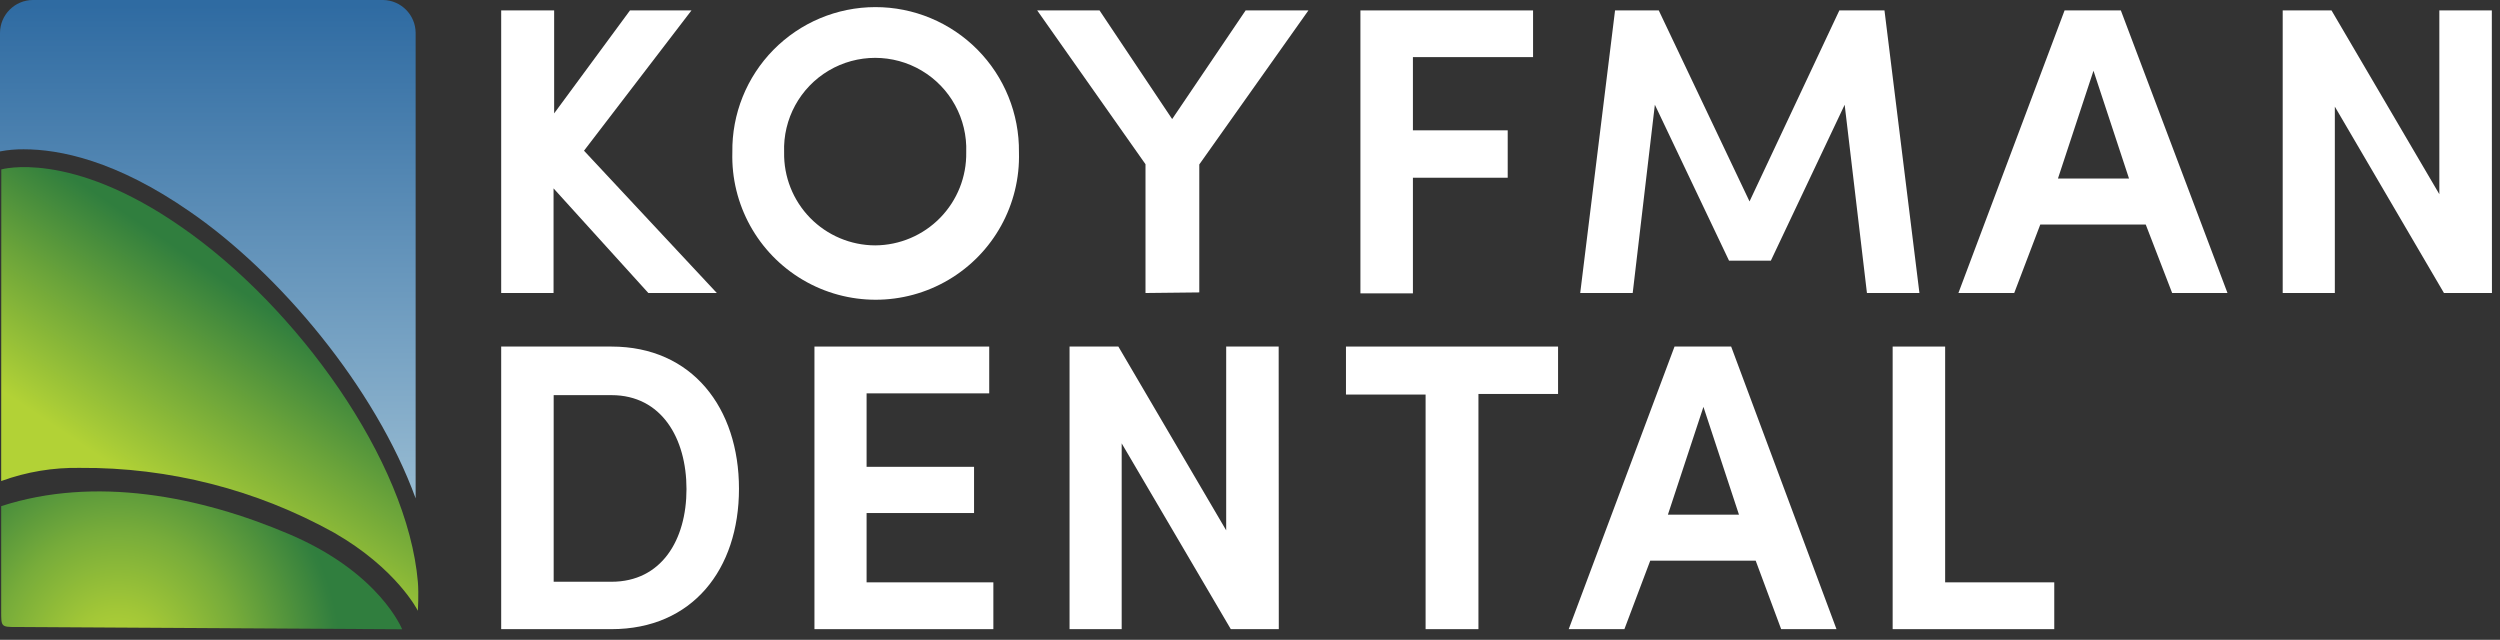
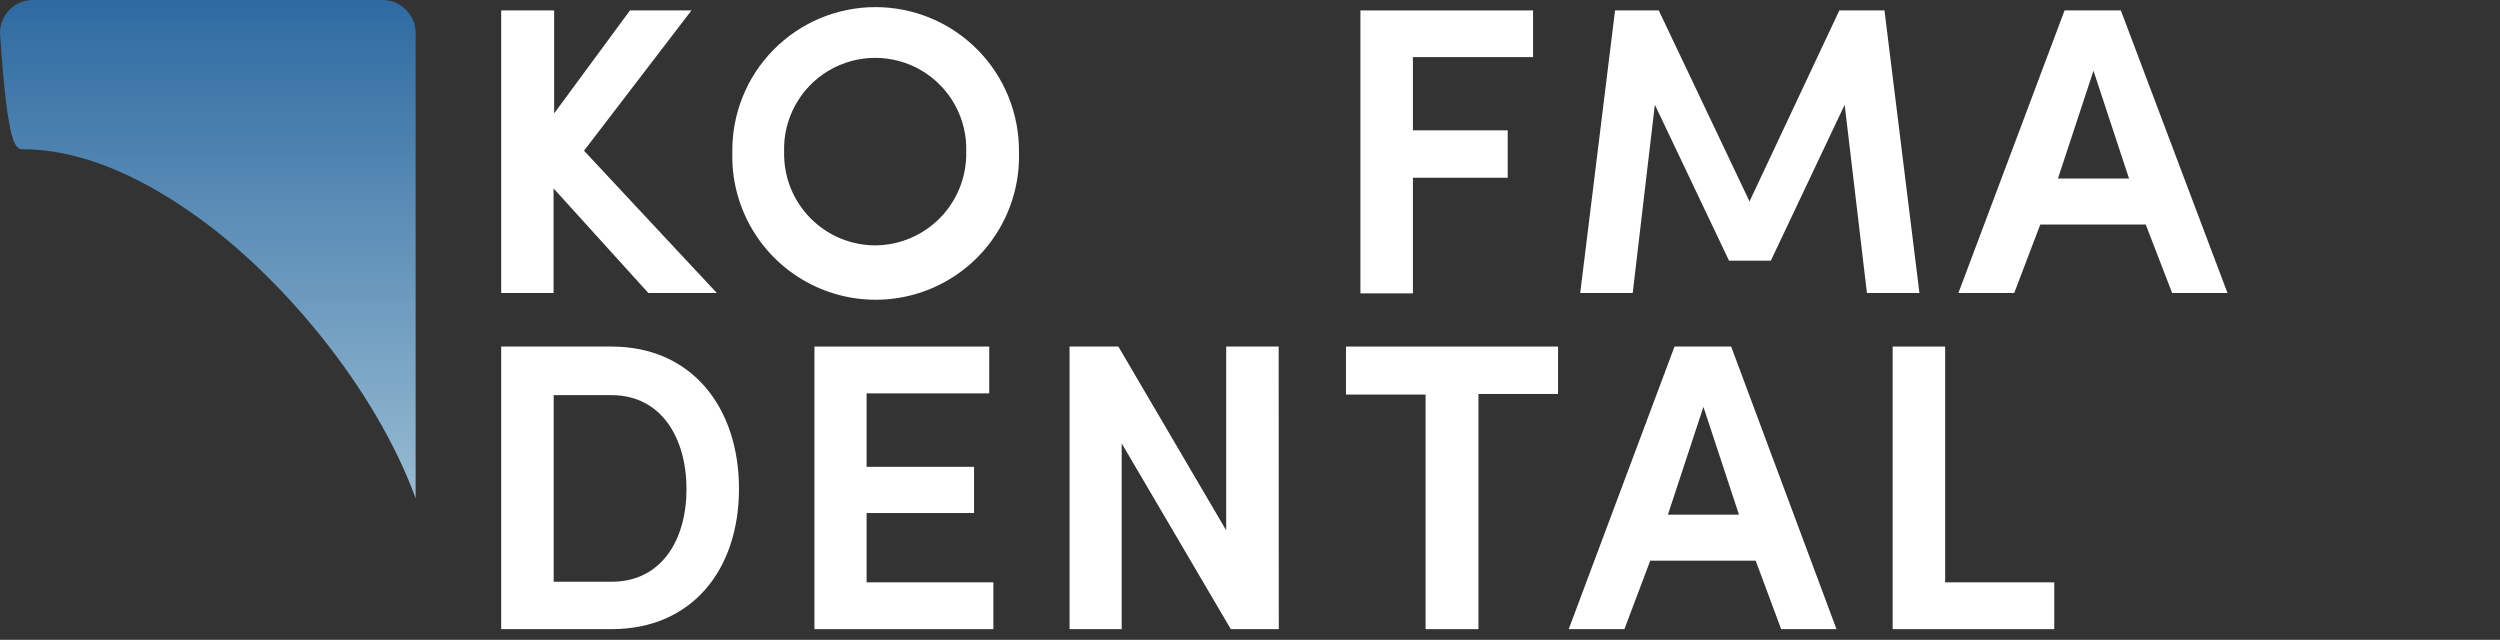
<svg xmlns="http://www.w3.org/2000/svg" width="211px" height="54px" viewBox="0 0 211 54" version="1.1">
  <rect x="0" y="0" width="211" height="54" fill="#333333" stroke="none" />
  <title>Asset 1</title>
  <desc>Created with Sketch.</desc>
  <defs>
    <linearGradient x1="50.057%" y1="100%" x2="50.057%" y2="0%" id="linearGradient-1">
      <stop stop-color="#97BBD2" offset="0%" />
      <stop stop-color="#2F6BA2" offset="99%" />
    </linearGradient>
    <linearGradient x1="31.614%" y1="80.452%" x2="62.234%" y2="30.115%" id="linearGradient-2">
      <stop stop-color="#B2D236" offset="13%" />
      <stop stop-color="#6BA43A" offset="59%" />
      <stop stop-color="#307E3E" offset="95%" />
    </linearGradient>
    <radialGradient cx="29.137%" cy="124.927%" fx="29.137%" fy="124.927%" r="165.794%" gradientTransform="translate(0.291,1.249),scale(0.344,1),translate(-0.291,-1.249)" id="radialGradient-3">
      <stop stop-color="#B2D236" offset="8%" />
      <stop stop-color="#A2C737" offset="23%" />
      <stop stop-color="#77AC3A" offset="54%" />
      <stop stop-color="#327F3E" offset="96%" />
      <stop stop-color="#307E3E" offset="98%" />
    </radialGradient>
  </defs>
  <g id="Page-1" stroke="none" stroke-width="1" fill="none" fill-rule="evenodd">
    <g id="Asset-1" fill-rule="nonzero">
-       <path d="M2,12.6 C5,12.6 9.79,13.52 16.08,17.9 C23.6,23.09 31.66,32.69 35.08,42.06 L35.08,2.78 C35.075,1.262 33.857,0.027 32.34,0 L2.78,0 C1.247,0.005 0.005,1.247 0,2.78 L0,12.78 C0.659,12.653 1.329,12.593 2,12.6 Z" id="Shape" fill="url(#linearGradient-1)" />
-       <path d="M0.11,14.3 C0.11,14.3 5.89,12.61 15.27,19.13 C25.08,25.9 34.4,38.89 35.27,49.13 C35.35,50.13 35.27,51.55 35.27,51.55 C35.27,51.55 33.5,48 28.18,44.95 C21.632,41.318 14.258,39.437 6.77,39.49 C4.497,39.446 2.236,39.822 0.1,40.6 L0.11,14.3 Z" id="Shape" fill="url(#linearGradient-2)" />
-       <path d="M0.1,42.72 L0.1,51.61 C0.1,52.87 0.1,52.92 1.31,52.92 L33.94,53.11 C33.94,53.11 32.07,48.36 24.47,45.11 C16.87,41.86 8,40.15 0.1,42.72 Z" id="Shape" fill="url(#radialGradient-3)" />
+       <path d="M2,12.6 C5,12.6 9.79,13.52 16.08,17.9 C23.6,23.09 31.66,32.69 35.08,42.06 L35.08,2.78 C35.075,1.262 33.857,0.027 32.34,0 L2.78,0 C1.247,0.005 0.005,1.247 0,2.78 C0.659,12.653 1.329,12.593 2,12.6 Z" id="Shape" fill="url(#linearGradient-1)" />
      <polygon id="Shape" fill="#FFFFFF" points="60.5 24.73 54.72 24.73 46.72 15.9 46.72 24.73 42.3 24.73 42.3 0.88 46.77 0.88 46.77 9.57 53.17 0.88 58.36 0.88 49.29 12.72" />
      <path d="M73.87,0.6 C77.11,0.594 80.216,1.887 82.496,4.189 C84.775,6.491 86.037,9.611 86,12.85 C86.127,17.254 83.849,21.379 80.055,23.618 C76.261,25.858 71.549,25.858 67.755,23.618 C63.961,21.379 61.683,17.254 61.81,12.85 C61.765,9.62 63.014,6.507 65.28,4.205 C67.547,1.903 70.64,0.605 73.87,0.6 Z M73.87,20.71 C75.934,20.697 77.907,19.859 79.35,18.382 C80.793,16.906 81.585,14.914 81.55,12.85 C81.651,10.038 80.209,7.396 77.79,5.96 C75.37,4.524 72.36,4.524 69.94,5.96 C67.521,7.396 66.079,10.038 66.18,12.85 C66.14,14.917 66.932,16.914 68.377,18.392 C69.823,19.87 71.802,20.705 73.87,20.71 Z" id="Shape" fill="#FFFFFF" />
-       <polygon id="Shape" fill="#FFFFFF" points="96.68 24.73 96.68 13.86 87.54 0.88 92.8 0.88 98.93 10.05 105.13 0.88 110.43 0.88 101.22 13.88 101.22 24.68" />
      <polygon id="Shape" fill="#FFFFFF" points="114.82 0.88 129.39 0.88 129.39 4.82 119.25 4.82 119.25 11 127.25 11 127.25 15 119.25 15 119.25 24.76 114.82 24.76" />
      <polygon id="Shape" fill="#FFFFFF" points="155.24 0.88 159.05 0.88 162 24.73 157.57 24.73 155.69 8.84 149.46 22 145.93 22 139.67 8.84 137.8 24.73 133.37 24.73 136.31 0.88 140 0.88 147.66 17" />
      <path d="M181.1,18.95 L172.2,18.95 L170,24.73 L165.29,24.73 L174.25,0.88 L179,0.88 L188,24.73 L183.33,24.73 L181.1,18.95 Z M173.69,15.07 L179.69,15.07 L176.69,5.97 L173.69,15.07 Z" id="Shape" fill="#FFFFFF" />
-       <polygon id="Shape" fill="#FFFFFF" points="210.32 24.73 206.27 24.73 197.06 9 197.06 24.73 192.66 24.73 192.66 0.88 196.78 0.88 205.88 16.39 205.88 0.88 210.31 0.88" />
      <path d="M42.3,53.1 L42.3,29.25 L51.61,29.25 C58.43,29.25 62.37,34.44 62.37,41.25 C62.37,48.06 58.43,53.1 51.61,53.1 L42.3,53.1 Z M46.73,49.1 L51.61,49.1 C55.83,49.1 57.94,45.57 57.94,41.28 C57.94,36.99 55.83,33.35 51.61,33.35 L46.73,33.35 L46.73,49.1 Z" id="Shape" fill="#FFFFFF" />
      <polygon id="Shape" fill="#FFFFFF" points="68.74 29.25 83.49 29.25 83.49 33.2 73.14 33.2 73.14 39.4 82.21 39.4 82.21 43.3 73.14 43.3 73.14 49.15 83.84 49.15 83.84 53.1 68.74 53.1" />
      <polygon id="Shape" fill="#FFFFFF" points="107.93 53.1 103.88 53.1 94.67 37.42 94.67 53.1 90.27 53.1 90.27 29.25 94.39 29.25 103.49 44.76 103.49 29.25 107.92 29.25" />
      <polygon id="Shape" fill="#FFFFFF" points="113.6 29.25 131.5 29.25 131.5 33.25 124.78 33.25 124.78 53.1 120.32 53.1 120.32 33.3 113.6 33.3" />
      <path d="M148.18,47.32 L139.28,47.32 L137.1,53.1 L132.4,53.1 L141.33,29.25 L146.11,29.25 L155,53.1 L150.33,53.1 L148.18,47.32 Z M140.77,43.44 L146.77,43.44 L143.77,34.34 L140.77,43.44 Z" id="Shape" fill="#FFFFFF" />
      <polygon id="Shape" fill="#FFFFFF" points="159.74 29.25 164.17 29.25 164.17 49.15 173.38 49.15 173.38 53.1 159.74 53.1" />
    </g>
  </g>
</svg>